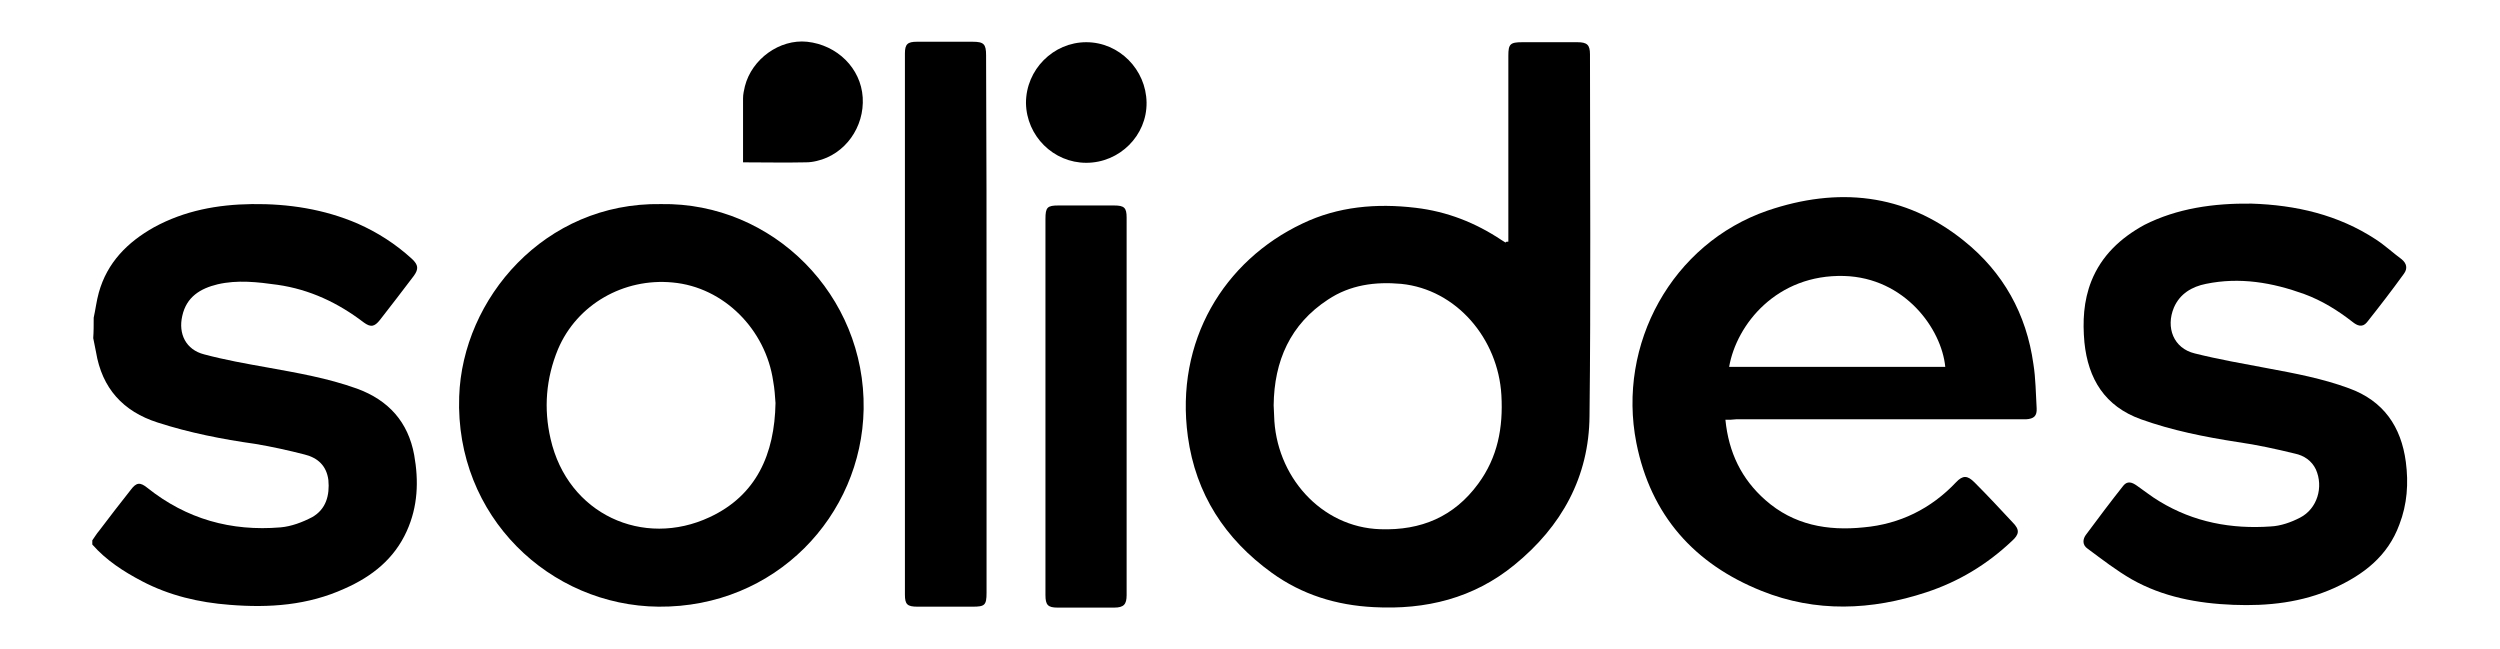
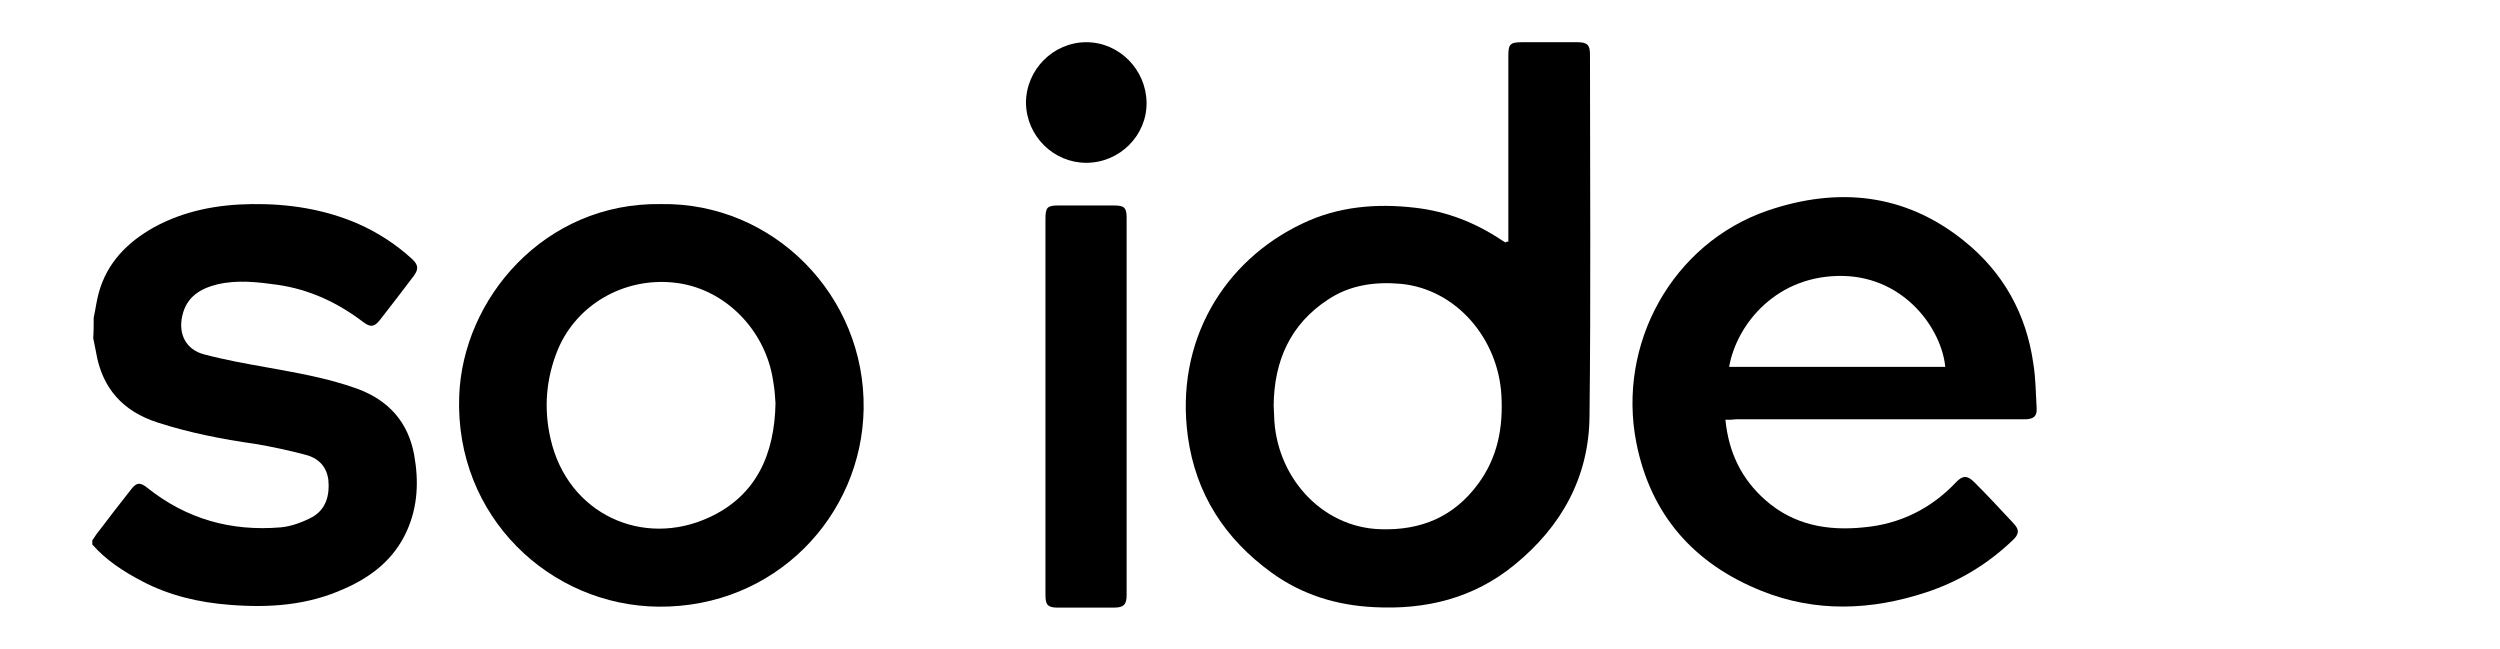
<svg xmlns="http://www.w3.org/2000/svg" version="1.1" id="Camada_1" x="0px" y="0px" viewBox="0 0 539 140" style="enable-background:new 0 0 539 140;" xml:space="preserve">
  <g>
    <path d="M20.2,68.5c0.4-1.8,0.6-3.6,1.1-5.4c1.8-6.5,6.2-10.9,11.9-14.1c6.6-3.6,13.7-4.9,21.1-5c7.9-0.1,15.6,1.1,22.8,4.2   c4.3,1.9,8.2,4.4,11.7,7.6c1.4,1.3,1.5,2.2,0.4,3.7c-2.4,3.2-4.9,6.4-7.3,9.5c-1.2,1.5-2,1.6-3.5,0.5c-5.5-4.2-11.6-7.1-18.6-8.1   c-4.3-0.6-8.6-1.1-12.9-0.1c-3.7,0.9-6.7,2.7-7.6,6.8c-0.9,3.9,0.8,7.3,4.7,8.3c4.5,1.2,9,2,13.5,2.8c6.6,1.2,13.1,2.3,19.5,4.6   c6.8,2.5,11,7.2,12.3,14.3c1,5.6,0.8,11.1-1.6,16.4c-2.7,6-7.5,9.8-13.4,12.4c-7.9,3.6-16.2,4.2-24.8,3.5c-6.6-0.5-13-2-18.9-5.1   c-4-2.1-7.7-4.5-10.7-7.9c0-0.3,0-0.6,0-0.9c0.5-0.7,0.9-1.4,1.5-2.1c2.2-2.9,4.5-5.9,6.8-8.8c1.2-1.6,2-1.7,3.6-0.4   c8.4,6.7,18,9.4,28.7,8.5c2.3-0.2,4.7-1.1,6.8-2.2c3-1.7,3.8-4.7,3.5-8c-0.4-3.1-2.3-4.8-5.1-5.5c-3.5-0.9-7.1-1.7-10.7-2.3   c-7.1-1-14.2-2.4-21-4.6c-7.5-2.4-12-7.4-13.3-15.2c-0.2-1-0.4-2-0.6-3C20.2,71.5,20.2,70,20.2,68.5z" />
    <path d="M325.2,52.1c0-0.7,0-1.4,0-2c0-12.7,0-25.4,0-38.1c0-2.5,0.4-2.9,3-2.9c4,0,7.9,0,11.9,0c2.1,0,2.7,0.6,2.7,2.6   c0,26,0.2,52-0.1,78c-0.1,13.1-6,23.8-16.2,32.1c-8.8,7.2-19.1,9.7-30.3,9.1c-8.1-0.4-15.5-2.7-22-7.4c-10.1-7.3-16.4-17-18.1-29.4   c-2.8-20.6,7.8-37.9,24.7-45.9c7.7-3.7,16-4.4,24.4-3.4c6.8,0.8,12.9,3.2,18.6,7c0.3,0.2,0.5,0.3,0.8,0.5   C324.7,52.1,324.8,52.1,325.2,52.1z M274.6,87.4c0,0.7,0.1,1.4,0.1,2.2c0.3,13,10.1,24.1,22.9,24.5c8.8,0.3,15.9-2.7,21.1-9.8   c4.2-5.7,5.4-12.1,5-19.1c-0.7-12.2-9.7-22.8-21.6-24c-5.6-0.5-11,0.2-15.8,3.4C278.2,69.9,274.7,77.8,274.6,87.4z" />
    <path d="M372,90.5c0.7,7.1,3.5,12.8,8.6,17.3c6.1,5.4,13.4,6.7,21.2,5.9c7.8-0.7,14.5-4,19.9-9.7c1.5-1.6,2.5-1.5,4,0   c2.8,2.8,5.5,5.7,8.2,8.6c1.6,1.6,1.5,2.6-0.2,4.1c-5.3,5-11.4,8.7-18.4,11c-11.8,3.9-23.8,4.4-35.5-0.3   c-14.5-5.8-23.9-16.3-27-31.9c-4.2-21.3,7.7-43,28.3-50.1c15-5.1,29.5-3.8,42.3,6.5c8.5,6.8,13.5,15.8,15,26.6   c0.5,3.1,0.5,6.3,0.7,9.5c0.1,1.7-0.6,2.3-2.3,2.4c-0.5,0-1,0-1.5,0c-20.3,0-40.7,0-61,0C373.6,90.5,372.9,90.5,372,90.5z    M419.4,79.1c-0.8-8.2-8.7-19.2-21.8-19.6c-14.5-0.4-23.2,10.4-24.8,19.6C388.3,79.1,403.8,79.1,419.4,79.1z" />
    <path d="M142.5,44c24.2-0.4,44.1,19.7,43.7,44.2c-0.4,23-19,42.8-44.2,42.6c-23.4-0.2-43.9-19.4-43-45.3   C99.7,64.4,117.4,43.6,142.5,44z M167.2,86.9c-0.1-1.4-0.2-3.1-0.5-4.7c-1.6-11.1-10.6-20.3-21.7-21.3c-10.5-1-20.6,4.7-24.7,14.4   c-2.6,6.3-3.1,12.8-1.6,19.3c3.7,16.3,20,23.6,34.3,16.9C163.1,106.8,167,97.9,167.2,86.9z" />
-     <path d="M485.4,43.9c9.6,0.3,18.7,2.4,26.8,7.7c2,1.3,3.7,2.9,5.6,4.3c1.1,0.9,1.3,2,0.5,3.1c-2.6,3.6-5.3,7.1-8,10.5   c-1,1.2-2.1,0.7-3.1-0.1c-3.2-2.5-6.6-4.6-10.4-6c-6.9-2.5-13.9-3.7-21.2-2.2c-3,0.6-5.6,2.1-6.9,5.1c-1.8,4.3-0.1,8.8,4.5,9.9   c5.2,1.3,10.4,2.2,15.7,3.2c5.9,1.1,11.8,2.2,17.5,4.3c7.5,2.7,11.3,8.3,12.3,15.9c0.6,4.6,0.3,9.1-1.4,13.5   c-2.5,6.8-7.7,10.8-14.1,13.7c-6.9,3.1-14.2,3.9-21.7,3.6c-7.7-0.3-15.2-1.7-21.9-5.5c-3.3-1.9-6.4-4.3-9.5-6.6   c-1.2-0.8-1.1-2.1-0.3-3.1c2.6-3.5,5.3-7.1,8-10.5c0.9-1.1,1.9-0.7,2.9,0c1.6,1.1,3.2,2.4,4.9,3.4c7.4,4.5,15.5,6,24,5.4   c2.1-0.1,4.4-0.9,6.3-1.9c3.7-1.9,5.1-6.6,3.4-10.4c-0.9-1.9-2.6-3-4.5-3.4c-4.1-1-8.2-1.9-12.4-2.5c-7.1-1.1-14.1-2.5-20.8-4.9   c-7.8-2.8-11.4-8.7-12.2-16.6c-0.4-4.5-0.2-8.9,1.5-13.2c2.2-5.5,6.3-9.3,11.4-12.1C469.4,44.9,477.3,43.8,485.4,43.9z" />
-     <path d="M212.7,70c0,19.3,0,38.5,0,57.8c0,2.7-0.4,3-3,3c-4,0-7.9,0-11.9,0c-2.2,0-2.7-0.5-2.7-2.6c0-38.9,0-77.8,0-116.7   c0-2,0.6-2.5,2.6-2.5c4,0,8,0,12,0c2.4,0,2.9,0.5,2.9,2.9C212.7,31.3,212.7,50.6,212.7,70z" />
    <path d="M225.4,87.4c0-13.4,0-26.8,0-40.2c0-2.5,0.4-2.9,2.8-2.9c4,0,8,0,12,0c2.2,0,2.7,0.5,2.7,2.6c0,27.1,0,54.3,0,81.4   c0,2-0.6,2.7-2.7,2.7c-4.1,0-8.1,0-12.2,0c-2.1,0-2.6-0.6-2.6-2.7C225.4,114.7,225.4,101,225.4,87.4z" />
-     <path d="M160.2,35c0-4.7,0-9.3,0-13.8c0-0.9,0.2-1.7,0.4-2.6c1.5-5.9,7.5-10.2,13.4-9.6c6.5,0.7,11.6,5.7,12,12   c0.4,6.4-3.8,12.3-9.9,13.7c-0.8,0.2-1.6,0.3-2.4,0.3C169.3,35.1,164.9,35,160.2,35z" />
    <path d="M234.2,35.1c-7.1,0-12.9-5.8-13-12.9c0-7.2,5.9-13.1,13-13.1c7.1,0,12.9,5.9,13,13C247.3,29.2,241.4,35.1,234.2,35.1z" />
  </g>
</svg>